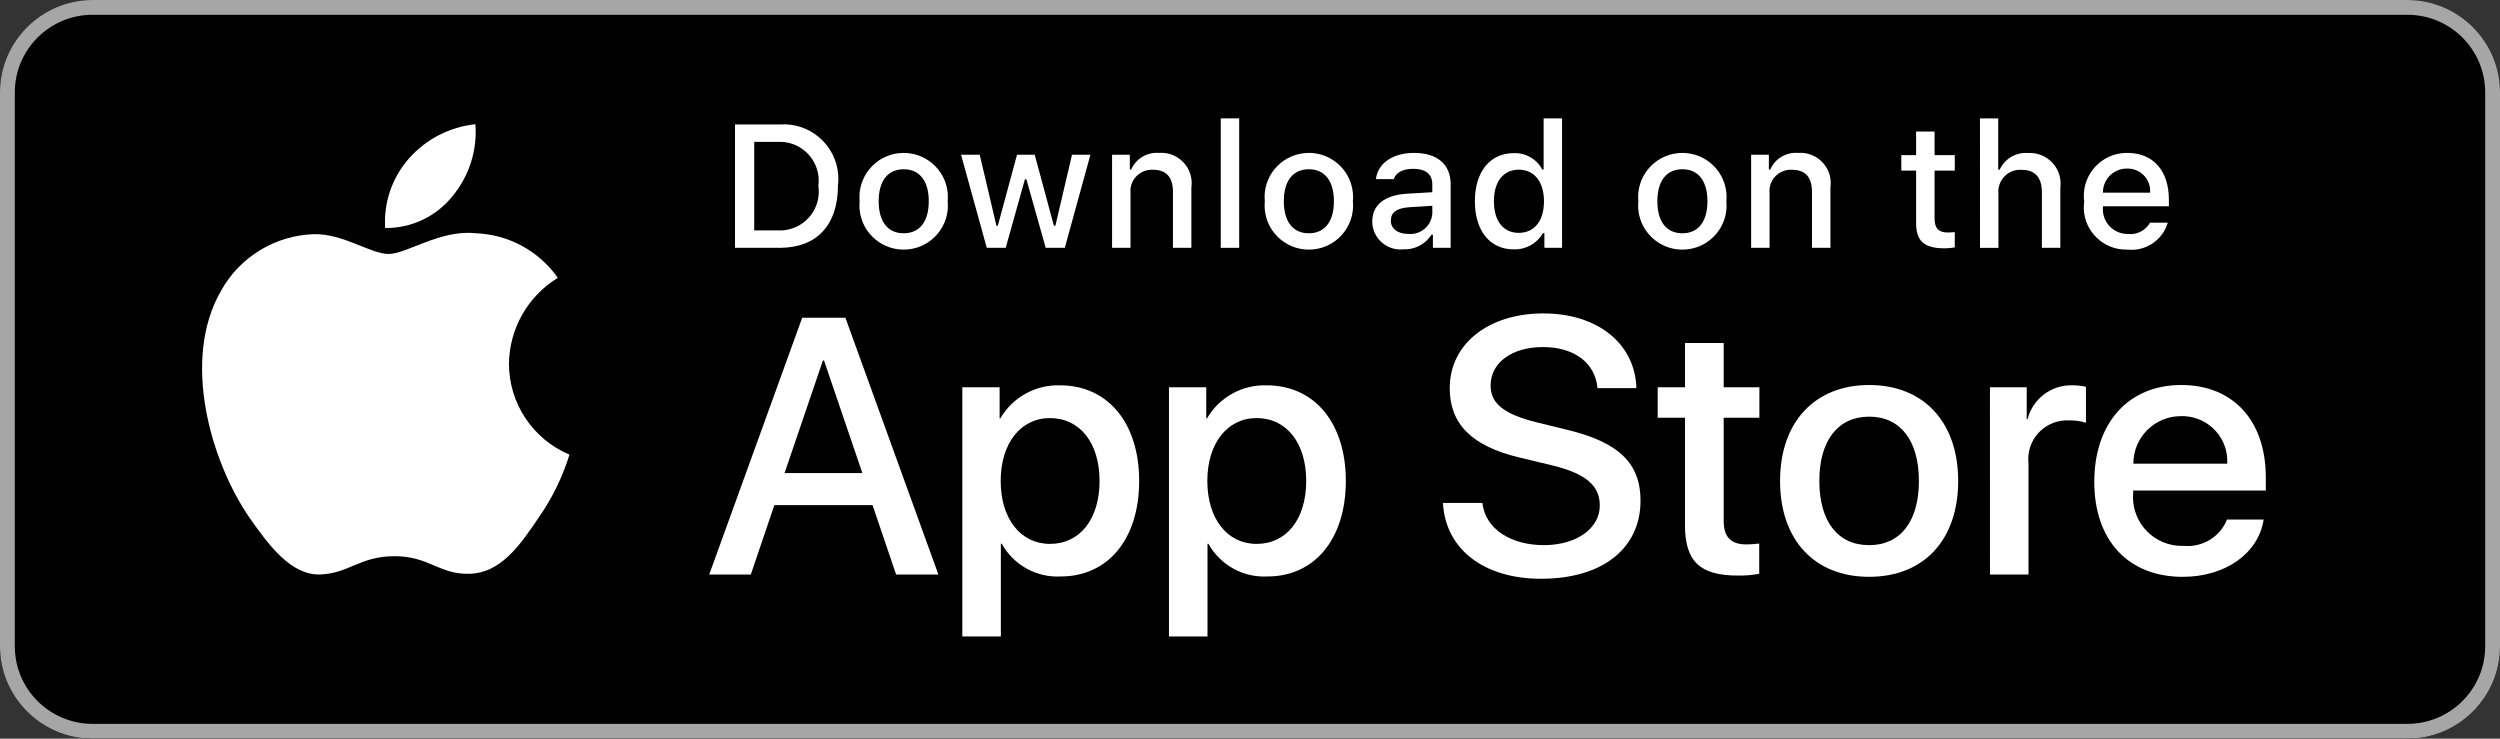
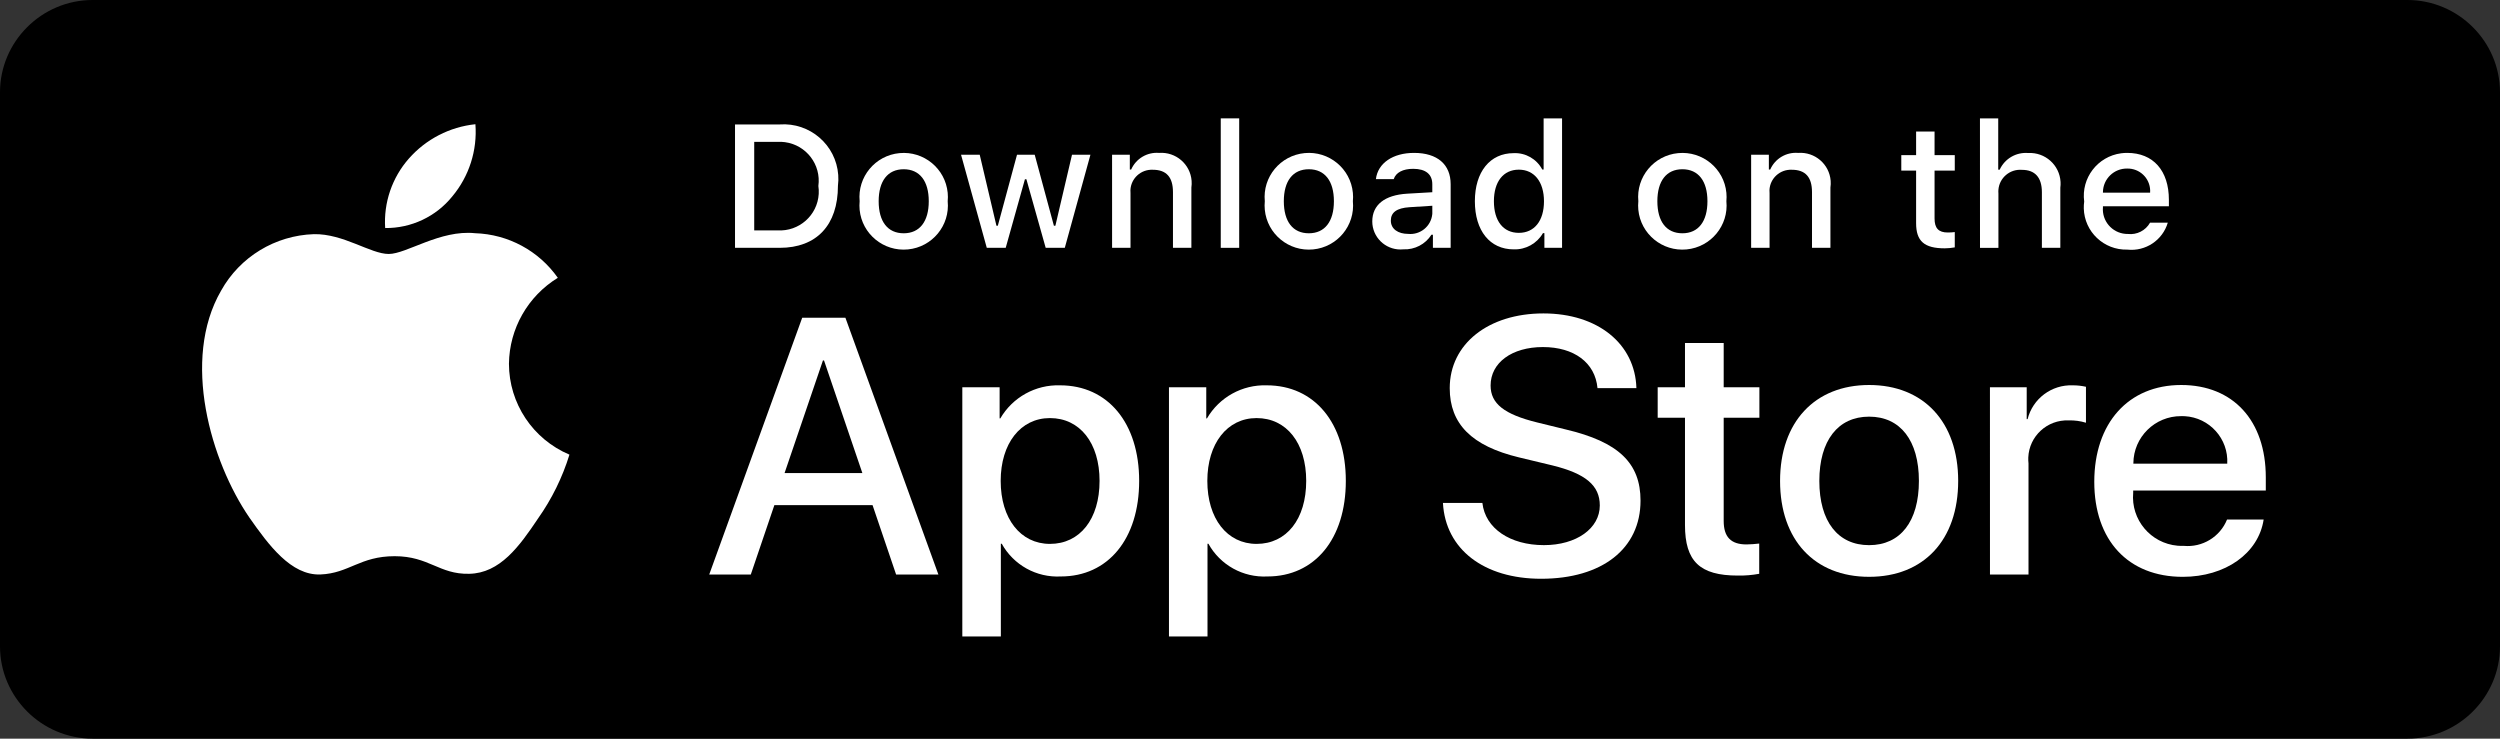
<svg xmlns="http://www.w3.org/2000/svg" width="176" height="52" viewBox="0 0 176 52" fill="none">
  <rect x="0" y="0" width="176" height="52" fill="#333333" stroke="none" />
  <path d="M169.481 52H6.519C2.933 52 0 49.075 0 45.5V6.5C0 2.925 2.933 0 6.519 0H169.481C173.067 0 176 2.925 176 6.5V45.5C176 49.075 173.067 52 169.481 52Z" fill="black" />
-   <path d="M169.481 1.04C172.501 1.04 174.957 3.489 174.957 6.5V45.5C174.957 48.511 172.501 50.96 169.481 50.96H6.519C3.499 50.96 1.043 48.511 1.043 45.5V6.5C1.043 3.489 3.499 1.04 6.519 1.04H169.481ZM169.481 0H6.519C2.933 0 0 2.925 0 6.5V45.5C0 49.075 2.933 52 6.519 52H169.481C173.067 52 176 49.075 176 45.5V6.5C176 2.925 173.067 0 169.481 0Z" fill="#A6A6A6" />
  <path d="M35.83 25.604C35.861 23.134 37.16 20.852 39.27 19.558C37.933 17.654 35.774 16.491 33.444 16.418C30.993 16.162 28.616 17.88 27.366 17.88C26.093 17.88 24.169 16.442 22.098 16.485C19.373 16.574 16.893 18.08 15.568 20.457C12.744 25.332 14.851 32.495 17.555 36.435C18.908 38.364 20.489 40.52 22.558 40.443C24.583 40.36 25.339 39.156 27.783 39.156C30.206 39.156 30.915 40.443 33.026 40.395C35.199 40.36 36.568 38.457 37.873 36.509C38.845 35.134 39.594 33.615 40.089 32.007C37.51 30.919 35.832 28.397 35.83 25.604Z" fill="white" />
  <path d="M31.842 13.827C33.027 12.409 33.61 10.586 33.469 8.745C31.659 8.935 29.987 9.797 28.786 11.161C27.601 12.506 27 14.266 27.116 16.054C28.95 16.073 30.692 15.252 31.842 13.827Z" fill="white" />
  <path d="M61.427 35.56H54.516L52.856 40.447H49.929L56.475 22.369H59.517L66.063 40.447H63.086L61.427 35.56ZM55.233 33.306H60.711L58.011 25.376H57.935L55.233 33.306Z" fill="white" />
  <path d="M80.197 33.856C80.197 37.952 77.999 40.583 74.681 40.583C72.967 40.673 71.352 39.777 70.523 38.277H70.46V44.806H67.747V27.265H70.373V29.457H70.422C71.288 27.967 72.904 27.071 74.631 27.127C77.986 27.127 80.197 29.771 80.197 33.856ZM77.409 33.856C77.409 31.187 76.026 29.433 73.916 29.433C71.843 29.433 70.448 31.225 70.448 33.856C70.448 36.512 71.843 38.29 73.916 38.29C76.026 38.29 77.409 36.548 77.409 33.856Z" fill="white" />
  <path d="M94.746 33.856C94.746 37.952 92.547 40.583 89.23 40.583C87.515 40.673 85.9 39.777 85.071 38.277H85.008V44.806H82.295V27.265H84.921V29.457H84.97C85.836 27.967 87.453 27.071 89.179 27.127C92.534 27.127 94.746 29.771 94.746 33.856ZM91.957 33.856C91.957 31.187 90.574 29.433 88.464 29.433C86.391 29.433 84.996 31.225 84.996 33.856C84.996 36.512 86.391 38.29 88.464 38.29C90.574 38.29 91.957 36.548 91.957 33.856Z" fill="white" />
  <path d="M104.36 35.408C104.561 37.201 106.308 38.377 108.694 38.377C110.981 38.377 112.626 37.201 112.626 35.584C112.626 34.181 111.634 33.34 109.284 32.764L106.935 32.2C103.607 31.398 102.061 29.845 102.061 27.326C102.061 24.207 104.787 22.065 108.657 22.065C112.488 22.065 115.115 24.207 115.203 27.326H112.464C112.3 25.522 110.805 24.433 108.62 24.433C106.435 24.433 104.938 25.536 104.938 27.139C104.938 28.417 105.894 29.169 108.23 29.744L110.227 30.233C113.947 31.11 115.493 32.6 115.493 35.244C115.493 38.627 112.791 40.745 108.494 40.745C104.474 40.745 101.759 38.676 101.583 35.407L104.36 35.408Z" fill="white" />
  <path d="M121.348 24.146V27.265H123.861V29.407H121.348V36.673C121.348 37.801 121.851 38.328 122.956 38.328C123.255 38.323 123.552 38.302 123.849 38.266V40.395C123.353 40.487 122.848 40.529 122.342 40.52C119.666 40.52 118.623 39.517 118.623 36.962V29.407H116.701V27.265H118.623V24.146H121.348Z" fill="white" />
  <path d="M125.317 33.856C125.317 29.709 127.767 27.104 131.586 27.104C135.418 27.104 137.856 29.709 137.856 33.856C137.856 38.015 135.432 40.608 131.586 40.608C127.742 40.608 125.317 38.015 125.317 33.856ZM135.091 33.856C135.091 31.012 133.784 29.332 131.586 29.332C129.388 29.332 128.081 31.023 128.081 33.856C128.081 36.712 129.388 38.379 131.586 38.379C133.784 38.379 135.091 36.712 135.091 33.856Z" fill="white" />
  <path d="M140.092 27.265H142.68V29.509H142.743C143.104 28.064 144.431 27.071 145.922 27.127C146.235 27.126 146.547 27.16 146.852 27.229V29.76C146.457 29.639 146.045 29.584 145.633 29.596C144.125 29.535 142.852 30.705 142.791 32.209C142.786 32.349 142.791 32.488 142.807 32.627V40.446H140.094L140.092 27.265Z" fill="white" />
  <path d="M159.361 36.574C158.996 38.966 156.66 40.609 153.669 40.609C149.824 40.609 147.437 38.041 147.437 33.92C147.437 29.786 149.836 27.104 153.556 27.104C157.212 27.104 159.512 29.609 159.512 33.605V34.532H150.176V34.696C150.008 36.585 151.408 38.251 153.301 38.418C153.445 38.431 153.588 38.434 153.732 38.429C155.048 38.553 156.289 37.799 156.784 36.575L159.361 36.574ZM150.189 32.64H156.798C156.896 30.893 155.554 29.397 153.801 29.299C153.718 29.296 153.638 29.293 153.556 29.296C151.708 29.285 150.201 30.77 150.189 32.612C150.189 32.621 150.189 32.631 150.189 32.64Z" fill="white" />
  <path d="M54.892 8.761C57.015 8.609 58.86 10.201 59.012 12.319C59.031 12.571 59.024 12.826 58.991 13.077C58.991 15.852 57.487 17.447 54.892 17.447H51.745V8.761H54.892ZM53.099 16.219H54.741C56.251 16.308 57.548 15.162 57.638 13.655C57.65 13.468 57.641 13.28 57.613 13.094C57.819 11.595 56.769 10.214 55.265 10.009C55.091 9.985 54.916 9.977 54.74 9.988H53.097V16.219H53.099Z" fill="white" />
  <path d="M60.519 14.166C60.355 12.459 61.61 10.942 63.322 10.78C65.034 10.616 66.555 11.868 66.718 13.575C66.737 13.771 66.737 13.97 66.718 14.166C66.885 15.873 65.632 17.393 63.921 17.559C62.209 17.726 60.685 16.476 60.518 14.769C60.5 14.568 60.5 14.366 60.519 14.166ZM65.385 14.166C65.385 12.745 64.745 11.915 63.621 11.915C62.493 11.915 61.858 12.745 61.858 14.166C61.858 15.599 62.493 16.423 63.621 16.423C64.745 16.423 65.385 15.592 65.385 14.166Z" fill="white" />
  <path d="M74.962 17.446H73.616L72.258 12.618H72.155L70.802 17.446H69.469L67.657 10.891H68.972L70.15 15.894H70.246L71.598 10.891H72.843L74.195 15.894H74.298L75.47 10.891H76.767L74.962 17.446Z" fill="white" />
  <path d="M78.29 10.891H79.539V11.933H79.635C79.973 11.166 80.761 10.696 81.597 10.765C82.775 10.677 83.801 11.557 83.889 12.731C83.901 12.888 83.896 13.047 83.873 13.203V17.446H82.577V13.528C82.577 12.475 82.118 11.951 81.158 11.951C80.326 11.912 79.62 12.553 79.582 13.383C79.578 13.46 79.581 13.537 79.588 13.612V17.447H78.291L78.29 10.891Z" fill="white" />
  <path d="M85.941 8.333H87.239V17.447H85.941V8.333Z" fill="white" />
  <path d="M89.042 14.166C88.877 12.459 90.133 10.942 91.846 10.778C93.558 10.614 95.079 11.866 95.243 13.575C95.262 13.771 95.262 13.969 95.243 14.166C95.41 15.873 94.157 17.393 92.444 17.559C90.733 17.726 89.209 16.476 89.042 14.768C89.022 14.568 89.022 14.366 89.042 14.166ZM93.907 14.166C93.907 12.745 93.267 11.915 92.143 11.915C91.016 11.915 90.381 12.745 90.381 14.166C90.381 15.599 91.016 16.423 92.143 16.423C93.267 16.423 93.907 15.592 93.907 14.166Z" fill="white" />
  <path d="M96.608 15.592C96.608 14.412 97.49 13.732 99.053 13.636L100.834 13.533V12.967C100.834 12.275 100.375 11.885 99.488 11.885C98.763 11.885 98.263 12.15 98.118 12.613H96.863C96.996 11.487 98.057 10.764 99.548 10.764C101.196 10.764 102.126 11.582 102.126 12.966V17.445H100.877V16.523H100.774C100.35 17.195 99.595 17.589 98.799 17.553C97.707 17.666 96.731 16.875 96.618 15.789C96.612 15.725 96.608 15.659 96.608 15.592ZM100.835 15.033V14.485L99.23 14.587C98.325 14.647 97.915 14.955 97.915 15.532C97.915 16.123 98.428 16.466 99.134 16.466C99.985 16.552 100.745 15.933 100.831 15.084C100.832 15.067 100.834 15.05 100.835 15.033Z" fill="white" />
  <path d="M103.831 14.166C103.831 12.095 104.899 10.782 106.559 10.782C107.398 10.743 108.184 11.192 108.575 11.933H108.671V8.333H109.969V17.447H108.725V16.411H108.625C108.203 17.146 107.408 17.586 106.561 17.555C104.888 17.555 103.831 16.242 103.831 14.166ZM105.171 14.166C105.171 15.557 105.828 16.393 106.927 16.393C108.021 16.393 108.696 15.544 108.696 14.171C108.696 12.805 108.013 11.944 106.927 11.944C105.836 11.944 105.171 12.787 105.171 14.166Z" fill="white" />
  <path d="M115.339 14.166C115.175 12.459 116.43 10.942 118.142 10.78C119.854 10.616 121.375 11.868 121.538 13.575C121.556 13.771 121.556 13.97 121.538 14.166C121.705 15.873 120.452 17.393 118.74 17.559C117.028 17.726 115.504 16.476 115.338 14.769C115.319 14.568 115.319 14.366 115.339 14.166ZM120.204 14.166C120.204 12.745 119.564 11.915 118.44 11.915C117.313 11.915 116.678 12.745 116.678 14.166C116.678 15.599 117.313 16.423 118.44 16.423C119.564 16.423 120.204 15.592 120.204 14.166Z" fill="white" />
  <path d="M123.28 10.891H124.528V11.933H124.625C124.963 11.166 125.75 10.696 126.587 10.765C127.764 10.677 128.79 11.557 128.879 12.731C128.891 12.888 128.885 13.047 128.862 13.203V17.446H127.565V13.528C127.565 12.475 127.106 11.951 126.146 11.951C125.315 11.912 124.608 12.553 124.57 13.383C124.566 13.46 124.569 13.537 124.577 13.612V17.447H123.28V10.891Z" fill="white" />
  <path d="M136.193 9.26V10.921H137.616V12.011H136.193V15.382C136.193 16.068 136.477 16.368 137.122 16.368C137.288 16.368 137.453 16.358 137.616 16.338V17.416C137.383 17.458 137.147 17.48 136.911 17.482C135.468 17.482 134.894 16.977 134.894 15.713V12.011H133.851V10.921H134.894V9.26H136.193Z" fill="white" />
  <path d="M139.389 8.333H140.675V11.946H140.778C141.131 11.172 141.933 10.703 142.783 10.772C143.977 10.707 144.998 11.619 145.063 12.81C145.071 12.945 145.066 13.081 145.047 13.214V17.447H143.749V13.534C143.749 12.488 143.26 11.957 142.344 11.957C141.499 11.889 140.757 12.515 140.688 13.359C140.681 13.446 140.681 13.533 140.689 13.62V17.449H139.392L139.389 8.333Z" fill="white" />
  <path d="M152.612 15.677C152.248 16.913 151.047 17.712 149.763 17.573C148.114 17.616 146.742 16.319 146.699 14.676C146.695 14.513 146.705 14.351 146.727 14.19C146.504 12.535 147.669 11.014 149.329 10.791C149.471 10.772 149.614 10.764 149.758 10.764C151.587 10.764 152.69 12.011 152.69 14.069V14.52H148.047V14.592C147.967 15.545 148.677 16.384 149.633 16.465C149.687 16.47 149.742 16.471 149.798 16.471C150.433 16.546 151.051 16.233 151.363 15.677H152.612ZM148.047 13.564H151.368C151.433 12.693 150.777 11.934 149.904 11.87C149.853 11.866 149.801 11.865 149.75 11.866C148.822 11.855 148.059 12.596 148.047 13.521C148.047 13.536 148.047 13.55 148.047 13.564Z" fill="white" />
</svg>